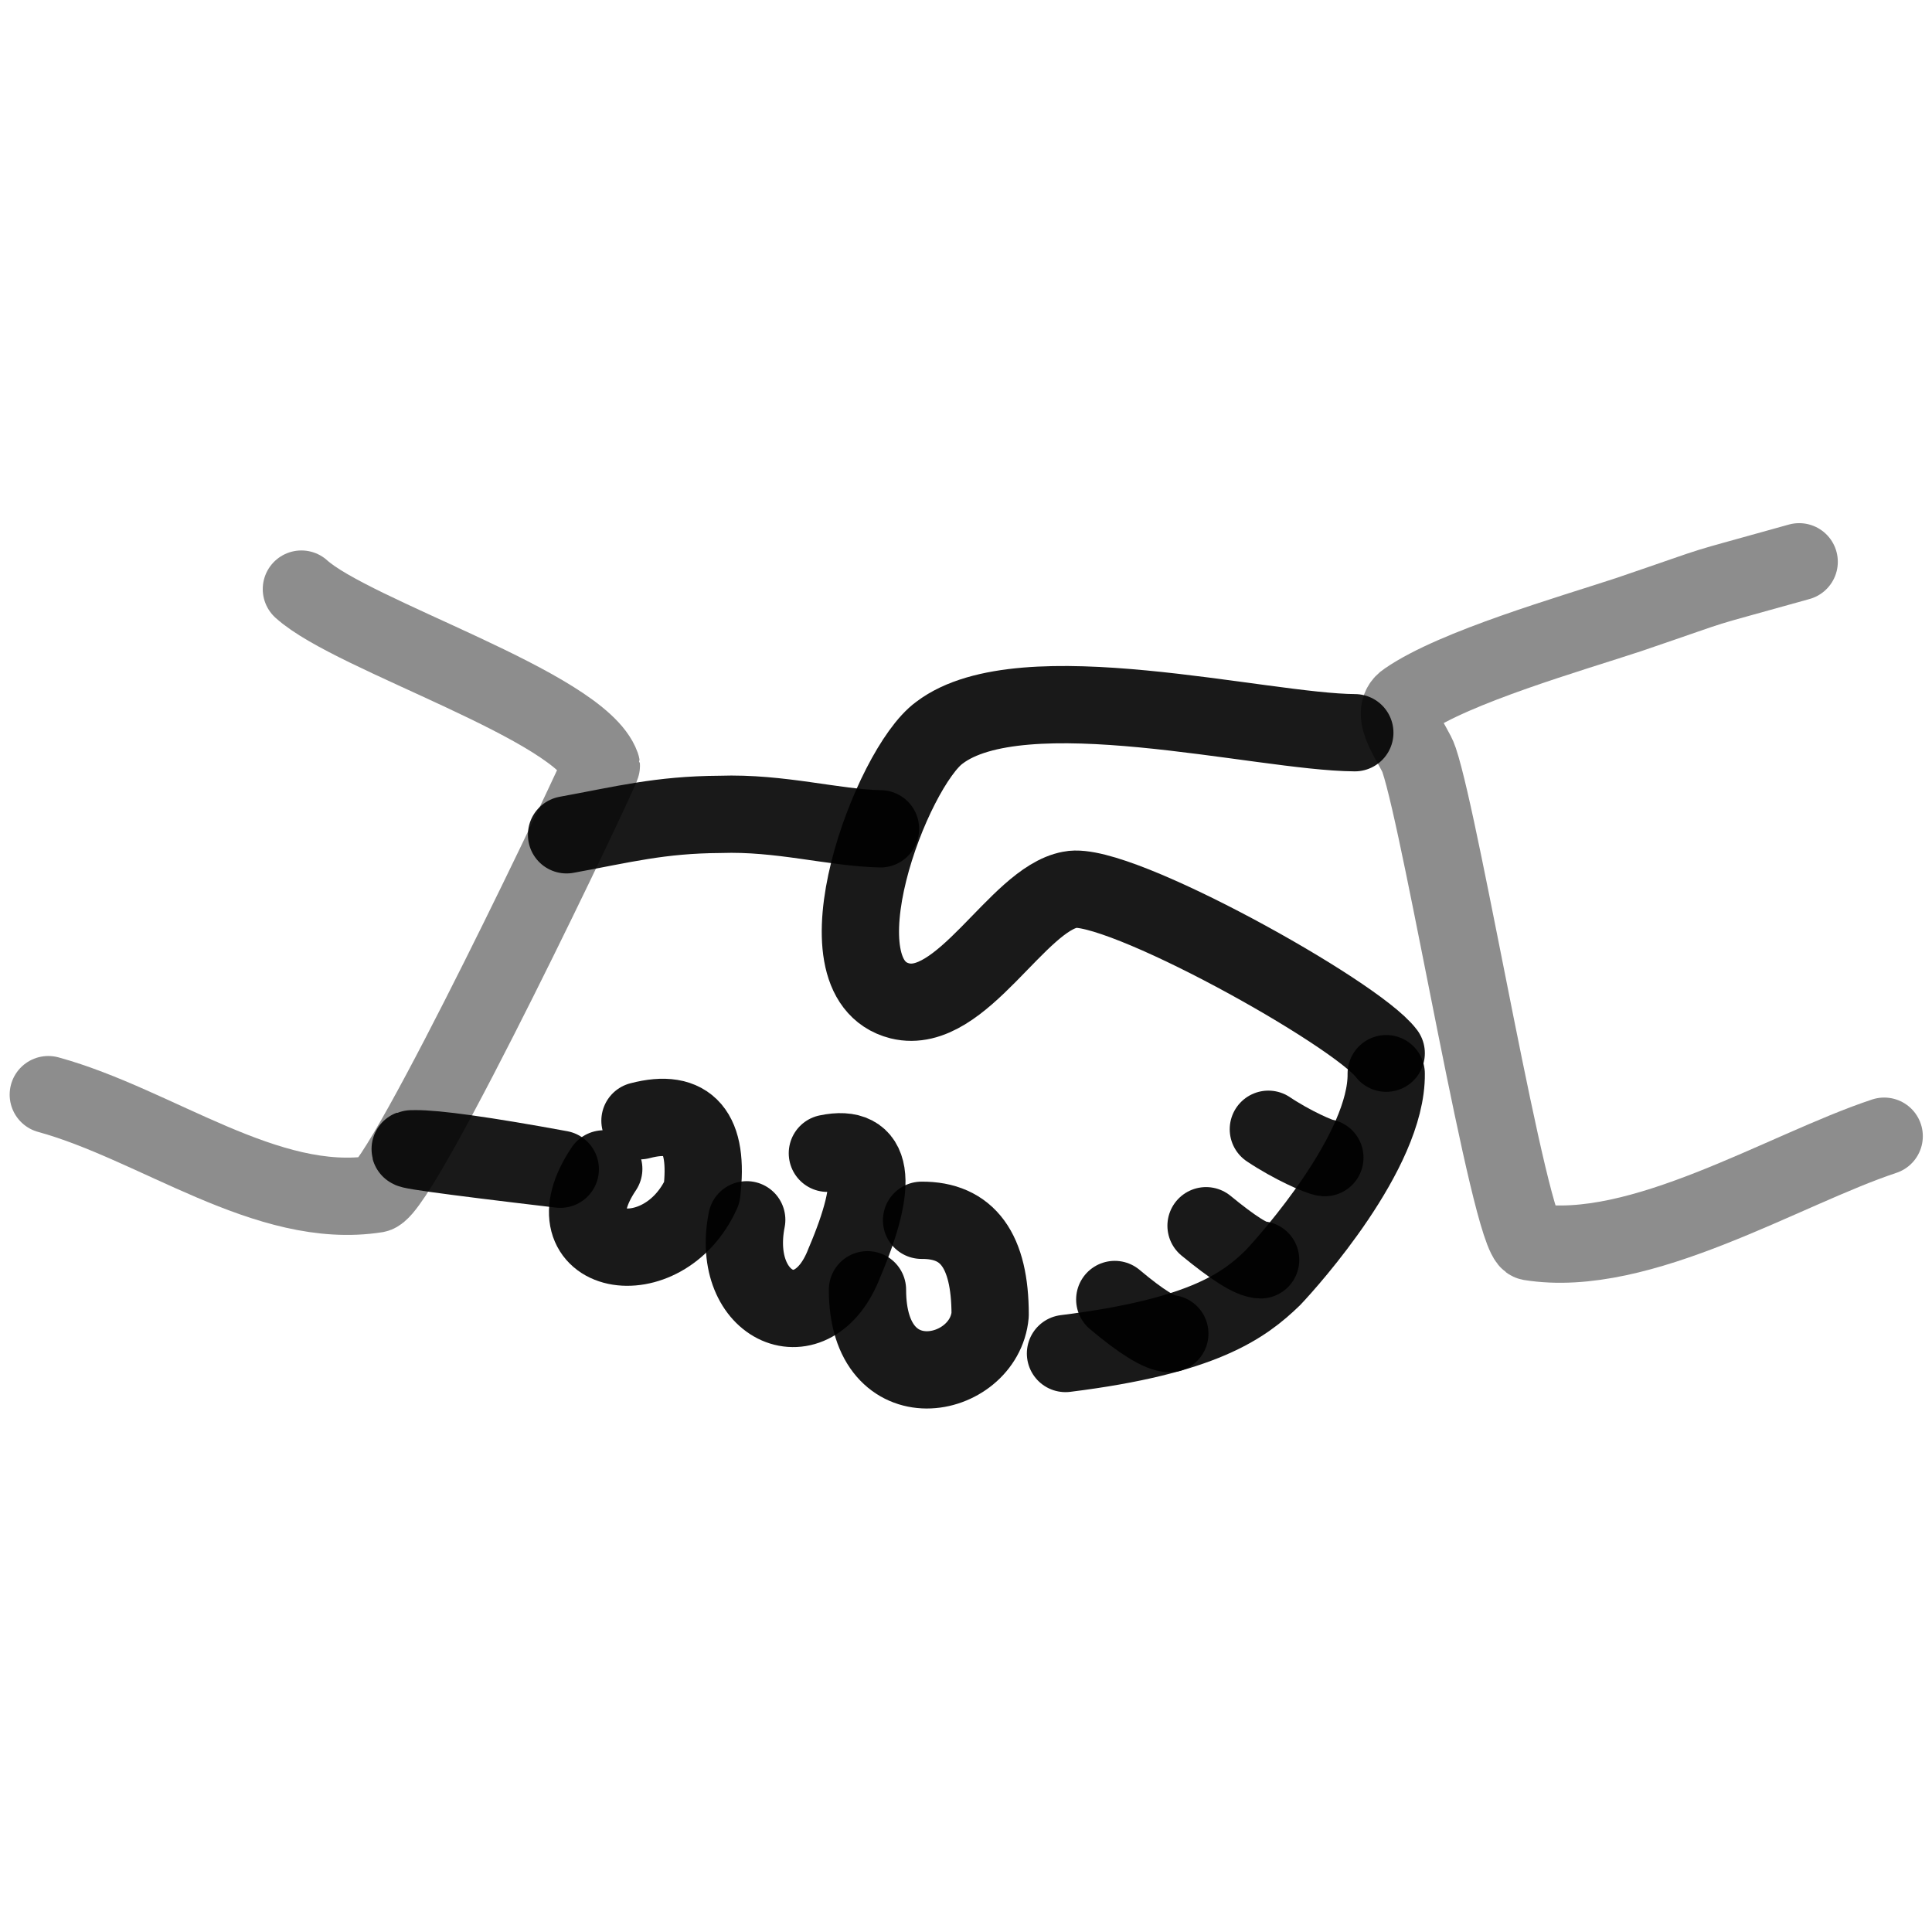
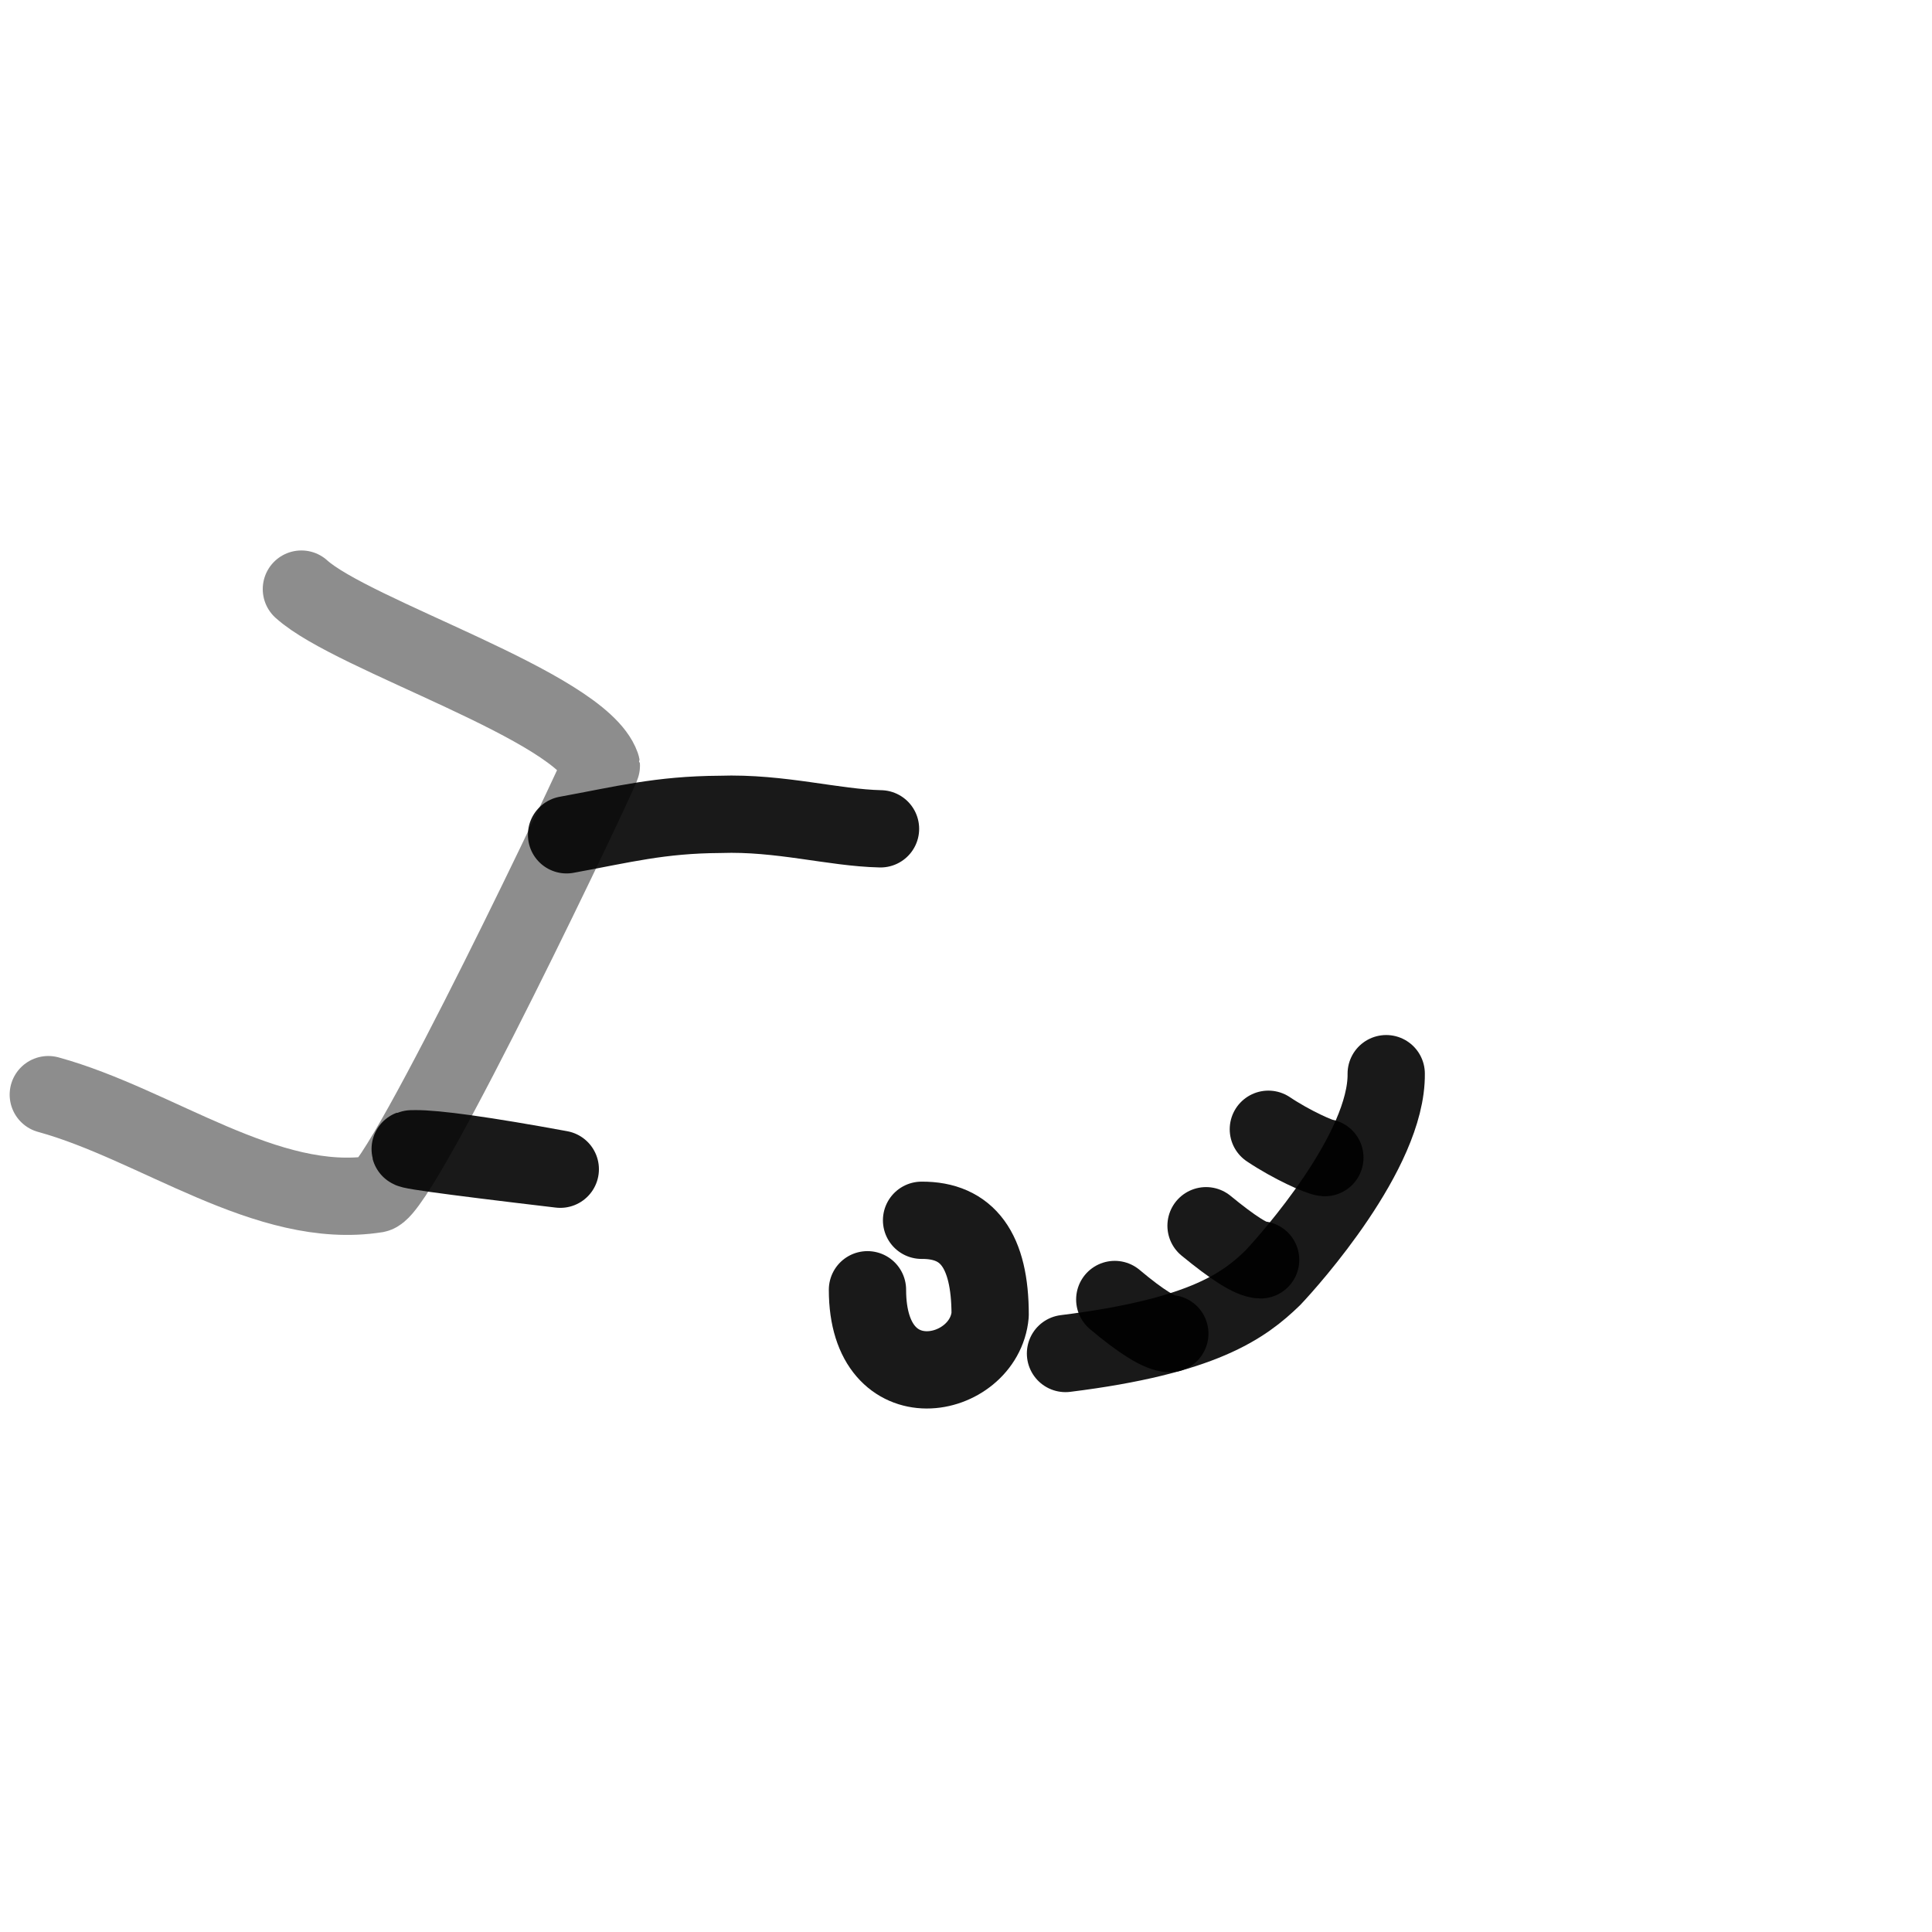
<svg xmlns="http://www.w3.org/2000/svg" version="1.1" width="100%" height="100%" id="svgWorkerArea" viewBox="0 0 400 400" style="background: white;">
  <defs id="defsdoc">
    <pattern id="patternBool" x="0" y="0" width="10" height="10" patternUnits="userSpaceOnUse" patternTransform="rotate(35)">
      <circle cx="5" cy="5" r="4" style="stroke: none;fill: #ff000070;" />
    </pattern>
  </defs>
  <g id="fileImp-780295895" class="cosito">
    <path id="pathImp-309784552" fill="none" opacity="0.495" stroke="#000000" stroke-linecap="round" stroke-linejoin="round" stroke-opacity="0.9" stroke-width="16" class="grouped" d="M62.4 121.966C73 131.581 120.1 146.181 124.5 158.522 124.6 159.181 83.3 246.181 77.9 247.213 55.3 250.781 32.4 232.781 10 226.634" />
-     <path id="pathImp-803659694" fill="none" opacity="0.495" stroke="#000000" stroke-linecap="round" stroke-linejoin="round" stroke-opacity="0.9" stroke-width="16" class="grouped" d="M372.5 116.314C348 123.181 359.7 119.581 337.2 127.248 325.3 131.181 301.2 138.081 291.2 145.018 287.1 147.681 292.8 154.181 293.8 157.325 298.7 171.881 312.6 256.281 316.8 257.111 339.6 260.781 369.2 242.181 390.1 235.237" />
-     <path id="pathImp-440898769" fill="none" stroke="#000000" stroke-linecap="round" stroke-linejoin="round" stroke-opacity="0.9" stroke-width="16" class="grouped" d="M280.5 151.702C261.1 151.581 211.6 138.681 194.5 151.702 184.6 158.881 168.1 202.581 186.3 207.216 199.1 210.381 210.6 186.181 221.6 184.2 231.2 182.181 280.7 209.681 287 218.052" />
    <path id="pathImp-154524160" fill="none" stroke="#000000" stroke-linecap="round" stroke-linejoin="round" stroke-opacity="0.9" stroke-width="16" class="grouped" d="M287 222.292C287.2 238.281 267 260.881 263.5 264.573 257.6 270.281 249.1 276.681 220.6 280.226" />
-     <path id="pathImp-951206403" fill="none" stroke="#000000" stroke-linecap="round" stroke-linejoin="round" stroke-opacity="0.9" stroke-width="16" class="grouped" d="M132.5 232.034C142.6 229.381 146.8 234.381 145.3 246.942 137.3 264.781 112.8 260.181 125 242.009" />
-     <path id="pathImp-115875695" fill="none" stroke="#000000" stroke-linecap="round" stroke-linejoin="round" stroke-opacity="0.9" stroke-width="16" class="grouped" d="M171.3 238.771C180.8 236.781 182.1 244.381 174.8 261.495 168.3 278.381 151 270.781 154.6 252.547" />
    <path id="pathImp-713489216" fill="none" stroke="#000000" stroke-linecap="round" stroke-linejoin="round" stroke-opacity="0.9" stroke-width="16" class="grouped" d="M190.8 252.647C200.3 252.581 205 258.881 205 272.216 203.8 285.781 179.6 290.781 179.6 267.031" />
    <path id="pathImp-233935304" fill="none" stroke="#000000" stroke-linecap="round" stroke-linejoin="round" stroke-opacity="0.9" stroke-width="16" class="grouped" d="M182.3 171.599C172.5 171.381 161.6 168.181 149.1 168.607 136.6 168.681 129.1 170.681 117.3 172.836" />
    <path id="pathImp-43494644" fill="none" stroke="#000000" stroke-linecap="round" stroke-linejoin="round" stroke-opacity="0.9" stroke-width="16" class="grouped" d="M262.6 233.801C267.5 237.081 273.2 239.581 274.3 239.675" />
    <path id="pathImp-267955715" fill="none" stroke="#000000" stroke-linecap="round" stroke-linejoin="round" stroke-opacity="0.9" stroke-width="16" class="grouped" d="M249.7 253.774C255.2 258.281 259 260.781 261 260.839" />
    <path id="pathImp-982382381" fill="none" stroke="#000000" stroke-linecap="round" stroke-linejoin="round" stroke-opacity="0.9" stroke-width="16" class="grouped" d="M230.8 269.047C236.3 273.681 240.2 276.081 242.2 276.113" />
    <path id="pathImp-344395626" clip-rule="evenodd" fill="none" fill-rule="evenodd" stroke="#000000" stroke-linecap="round" stroke-linejoin="round" stroke-opacity="0.9" stroke-width="16" class="grouped" d="M116 242.074C100.3 239.181 90.1 237.781 85.9 237.835 81.5 237.781 91.5 239.181 116 242.074 116 241.881 116 241.881 116 242.074" />
  </g>
</svg>